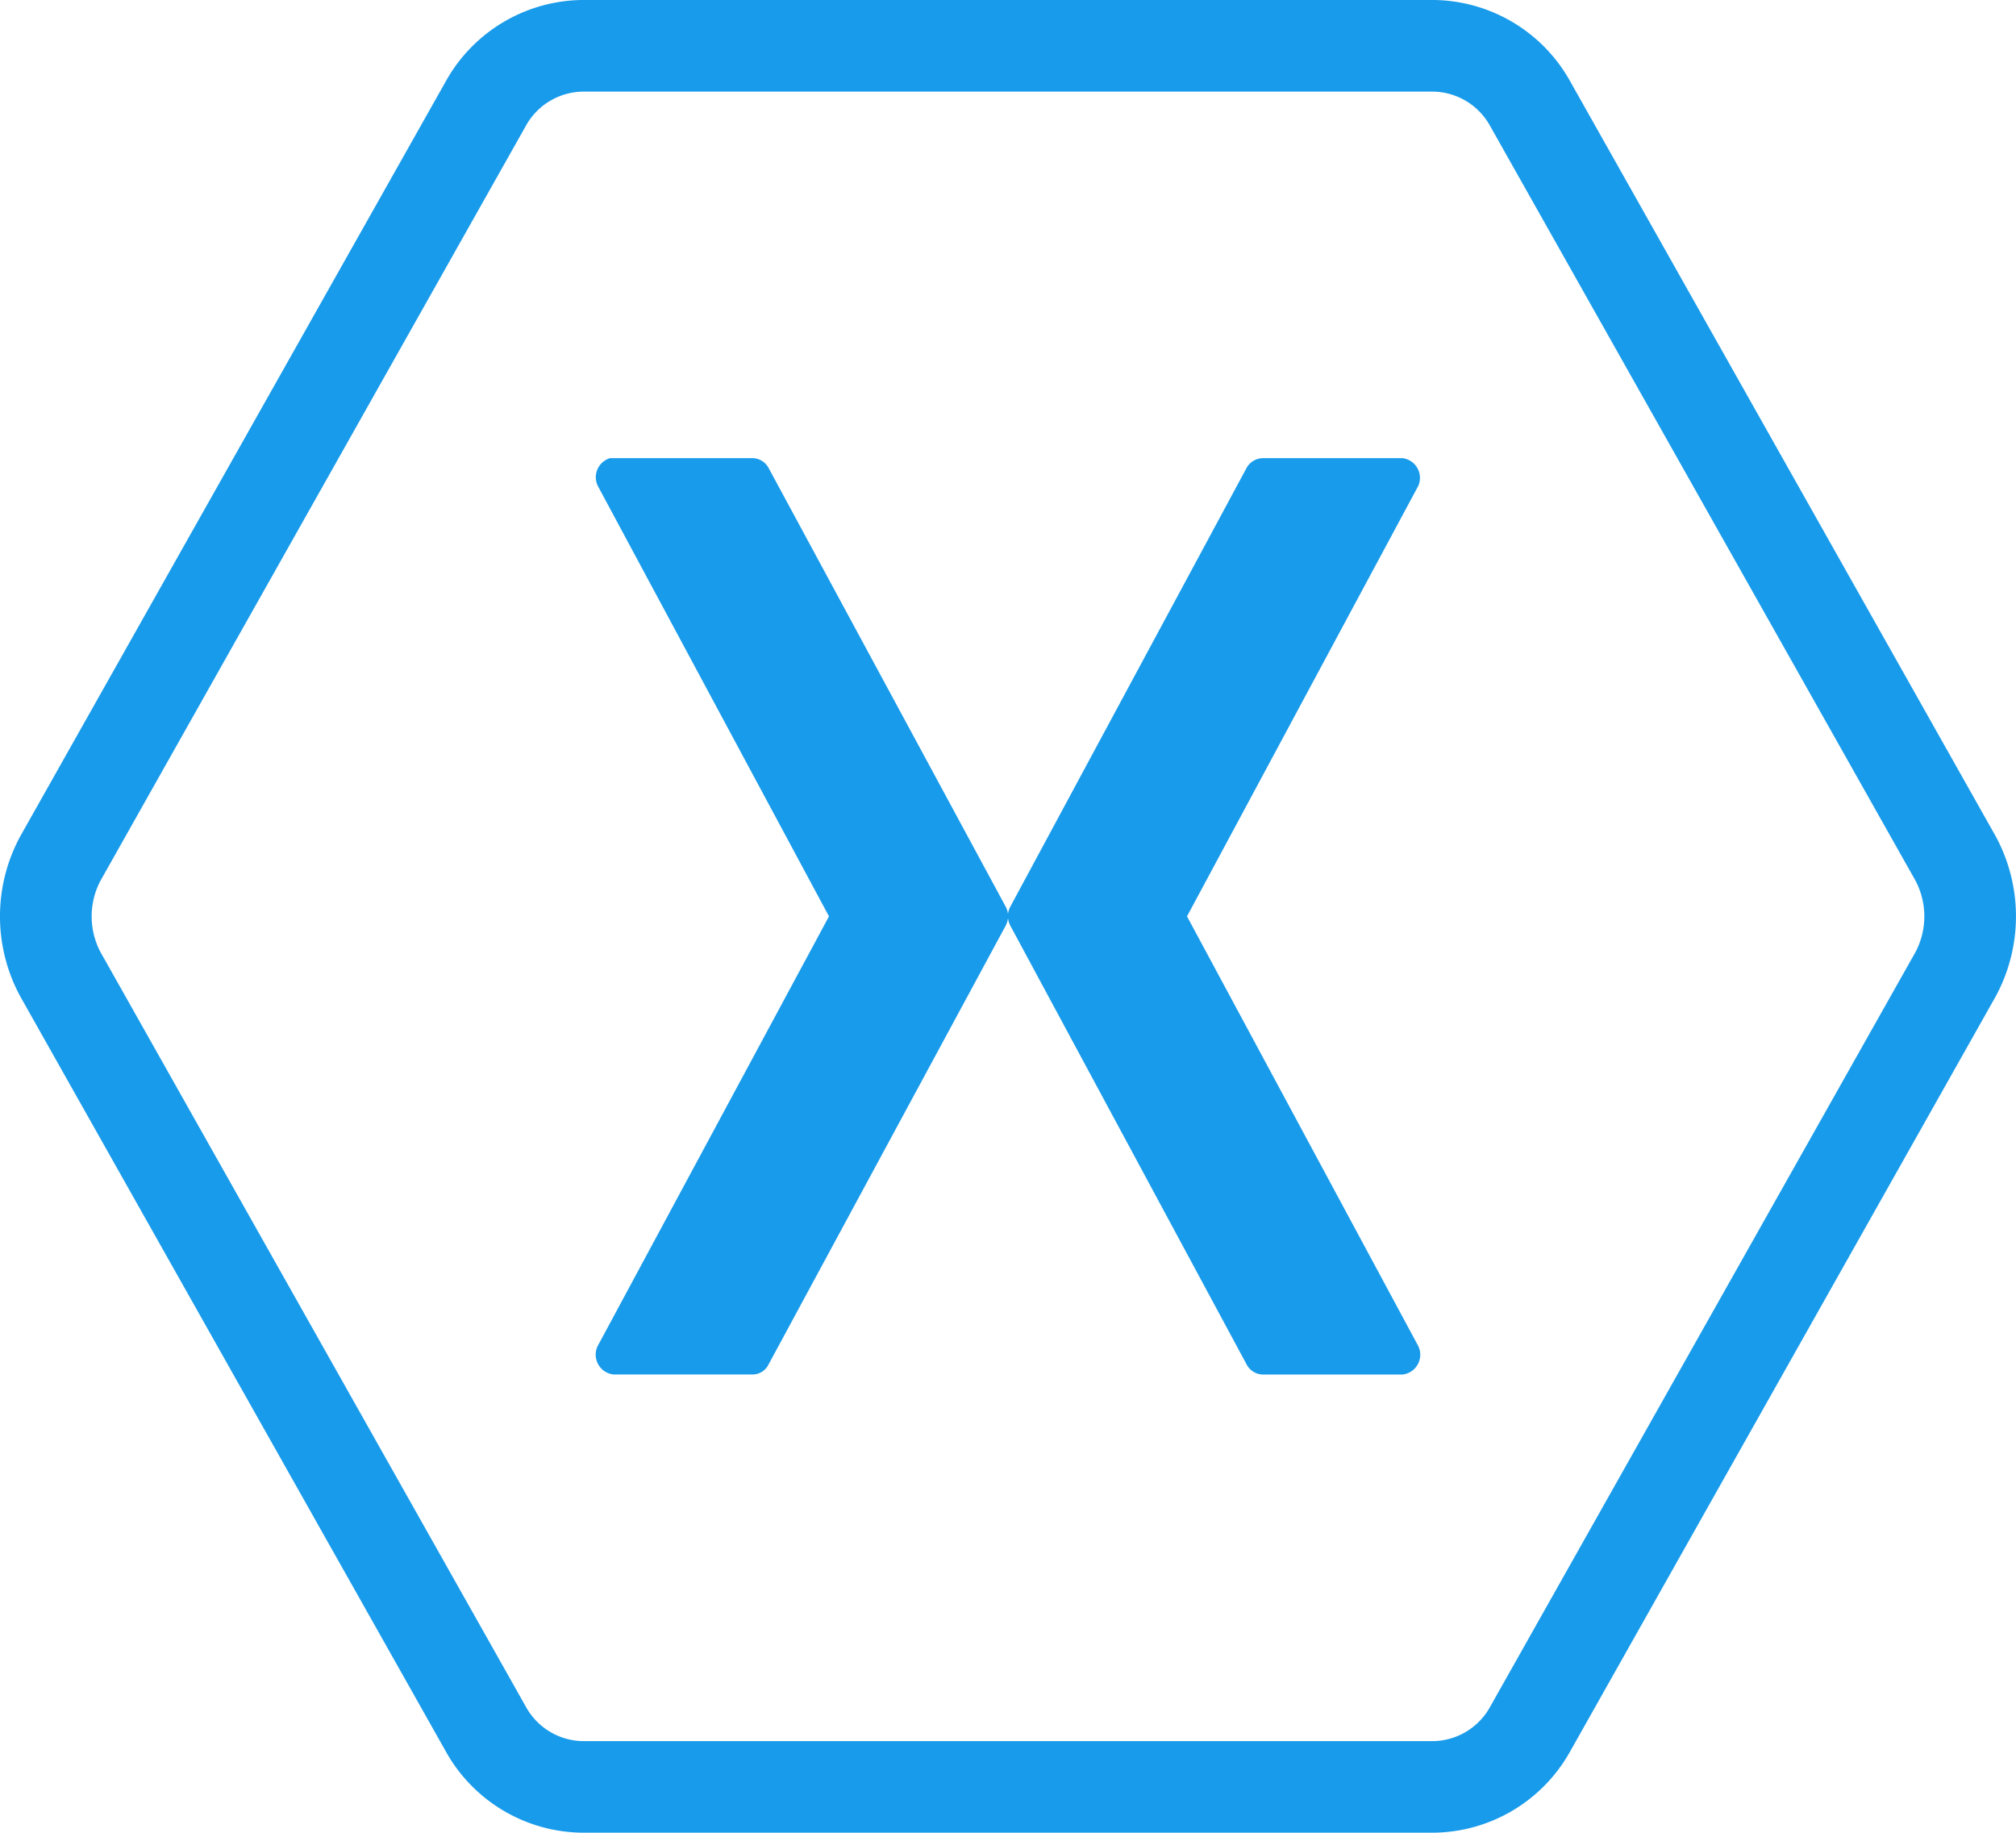
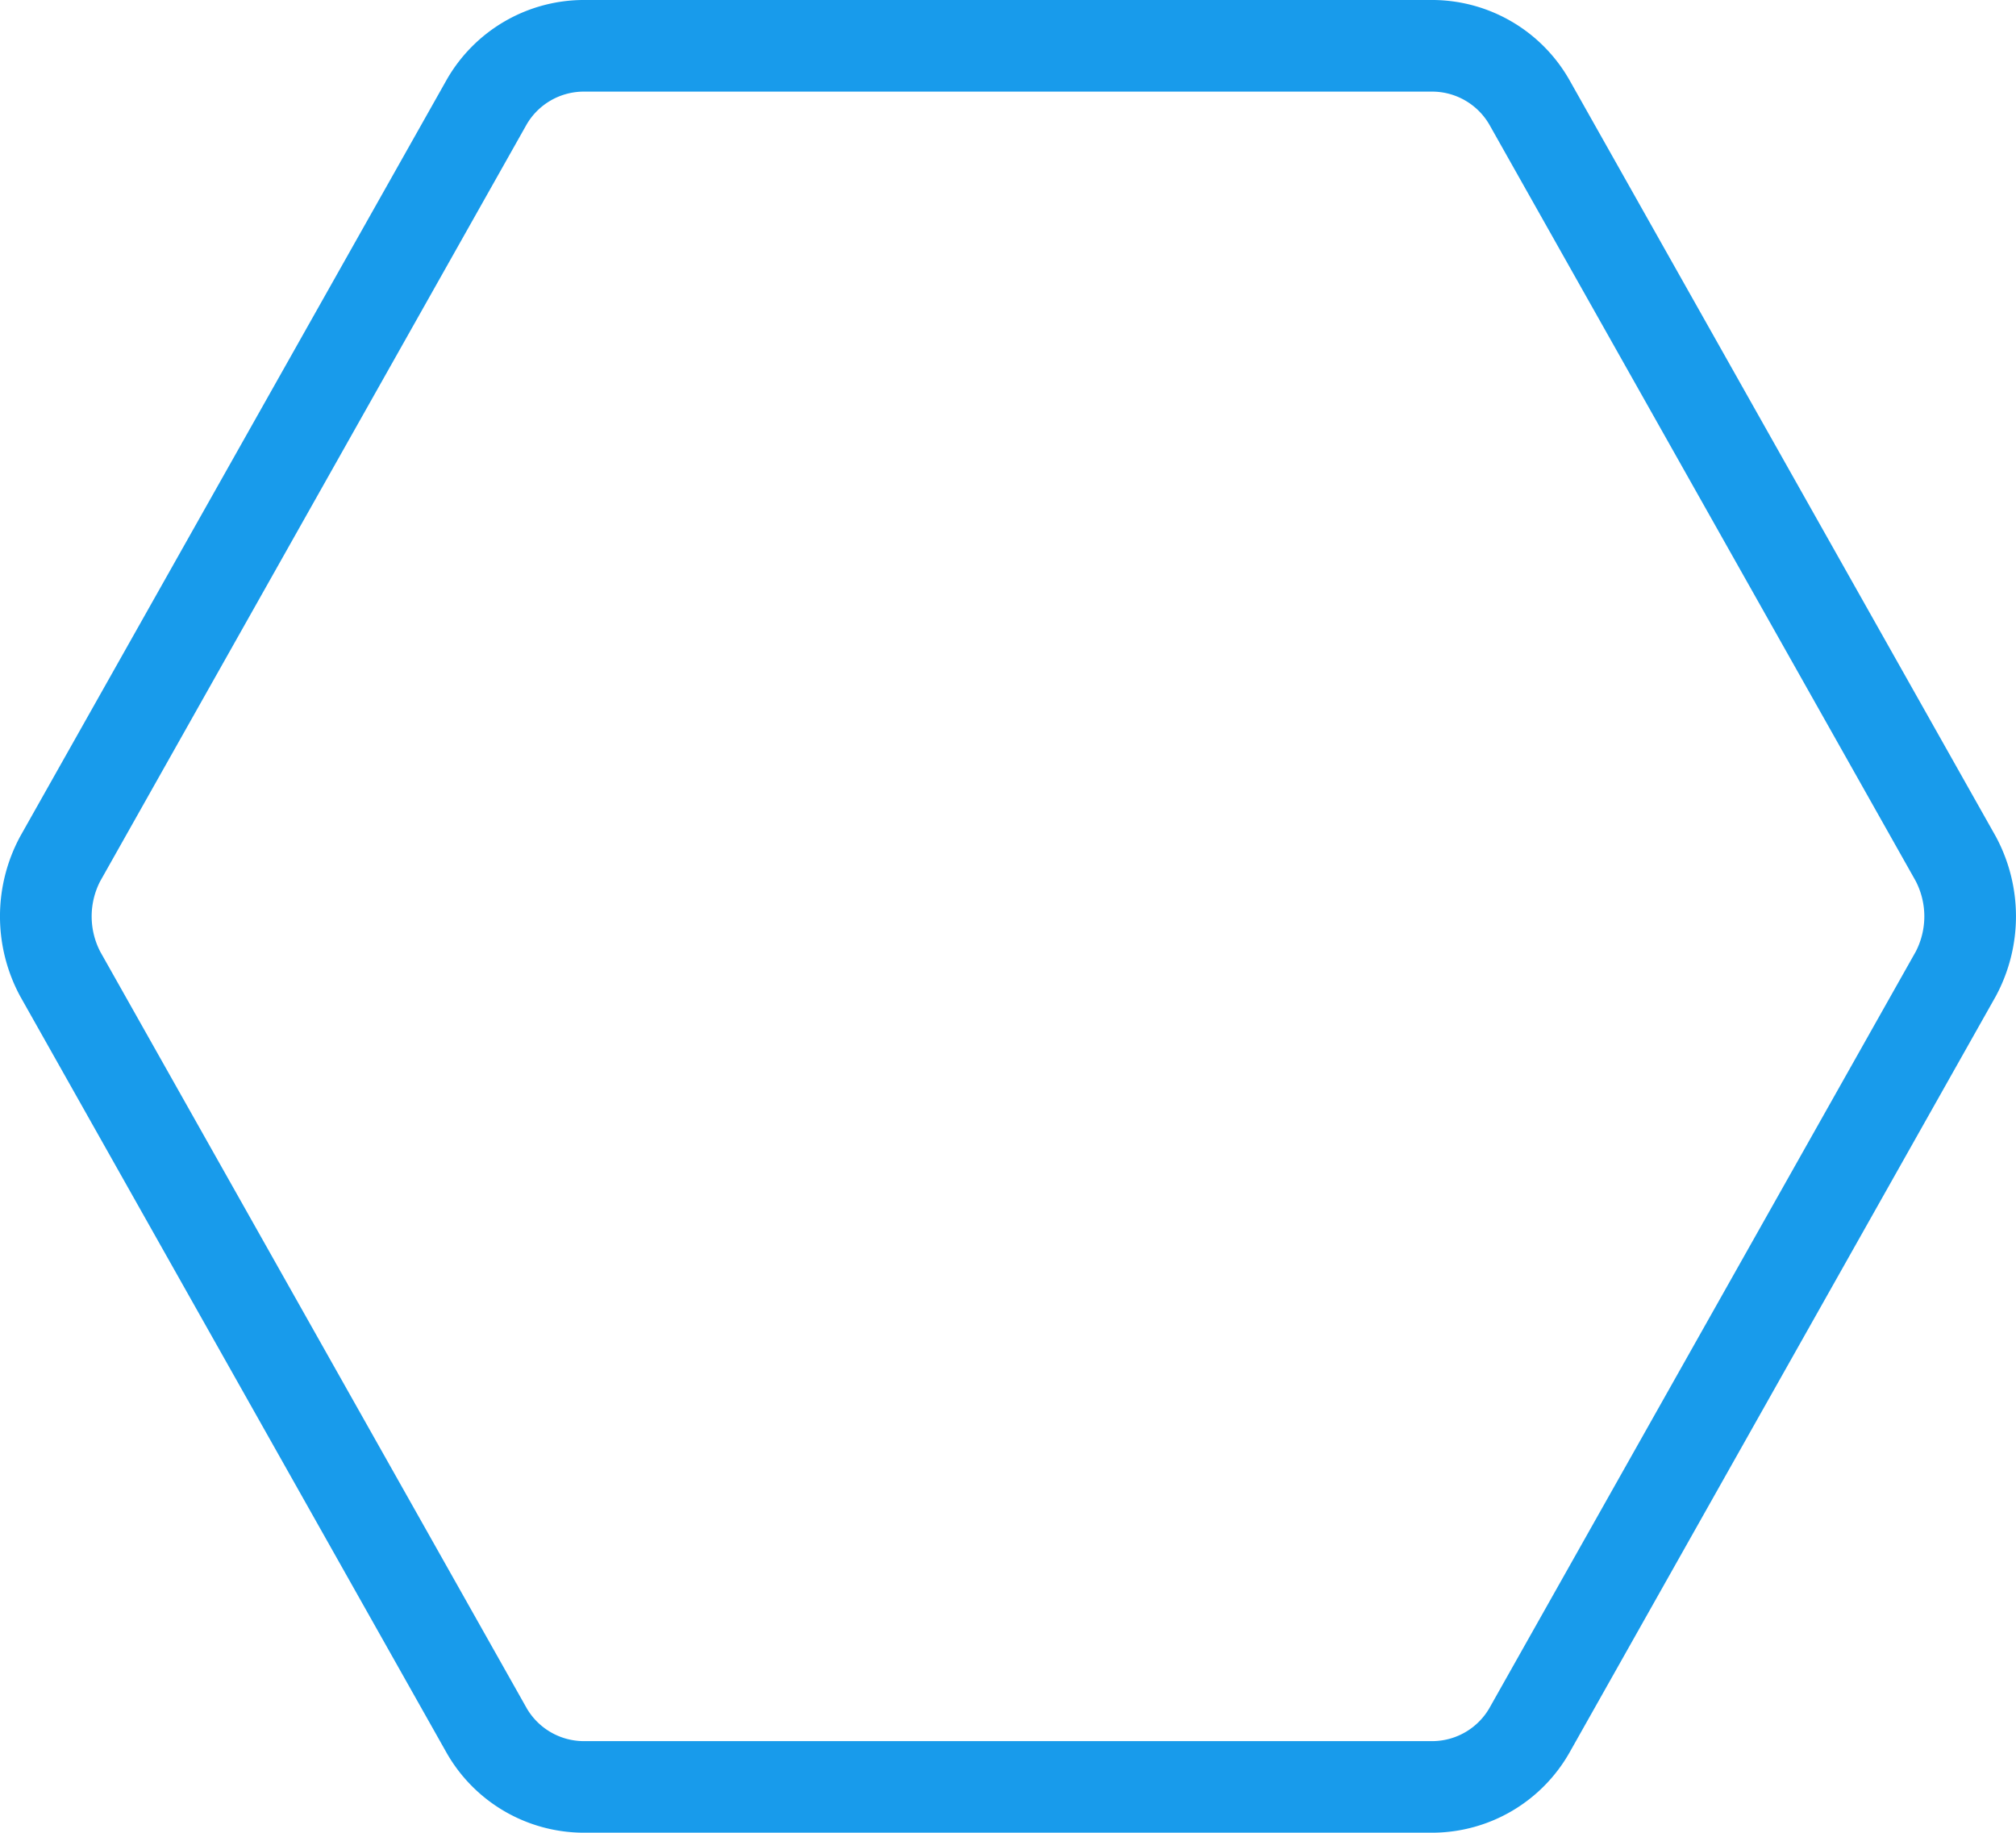
<svg xmlns="http://www.w3.org/2000/svg" width="124.788" height="113.438" viewBox="0 0 124.788 113.438">
  <g id="xamarin-icon" transform="translate(-3 -5)">
    <g id="Group_4985" data-name="Group 4985" transform="translate(3 5)">
      <path id="Path_3446" data-name="Path 3446" d="M91.765,10.672a4.1,4.1,0,0,1,3.423,2.039l26.383,46.806a4.751,4.751,0,0,1,.017,4.376L95.183,110.741a4.1,4.1,0,0,1-3.417,2.028H39.021A4.1,4.1,0,0,1,35.6,110.73L9.215,63.924A4.751,4.751,0,0,1,9.2,59.548L35.6,12.7a4.1,4.1,0,0,1,3.417-2.028H91.765m0-5.672H39.021a9.793,9.793,0,0,0-8.366,4.926L4.254,56.763a10.413,10.413,0,0,0,0,9.912l26.4,46.837a9.787,9.787,0,0,0,8.366,4.926H91.765a9.793,9.793,0,0,0,8.366-4.926l26.4-46.837a10.413,10.413,0,0,0,0-9.912l-26.4-46.837A9.793,9.793,0,0,0,91.765,5Z" transform="translate(-3 -5)" fill="#189beb" />
-       <path id="Path_3447" data-name="Path 3447" d="M65.949,71.72H57.3a1.165,1.165,0,0,1-1-.615L41.661,43.922a1.449,1.449,0,0,1-.136-.448,1.427,1.427,0,0,1-.136.448L26.7,71.1a1.1,1.1,0,0,1-.944.615H17.1a1.233,1.233,0,0,1-.97-1.767L30.444,43.36,16.131,16.71A1.234,1.234,0,0,1,16.885,15h8.868a1.144,1.144,0,0,1,.944.59L41.389,42.773a1.291,1.291,0,0,1,.136.448,1.233,1.233,0,0,1,.136-.448L56.3,15.59a1.166,1.166,0,0,1,1-.59h8.653a1.23,1.23,0,0,1,.97,1.71L52.605,43.36,66.918,69.954A1.235,1.235,0,0,1,65.949,71.72Z" transform="translate(20.869 13.36)" fill="#189beb" />
    </g>
  </g>
</svg>